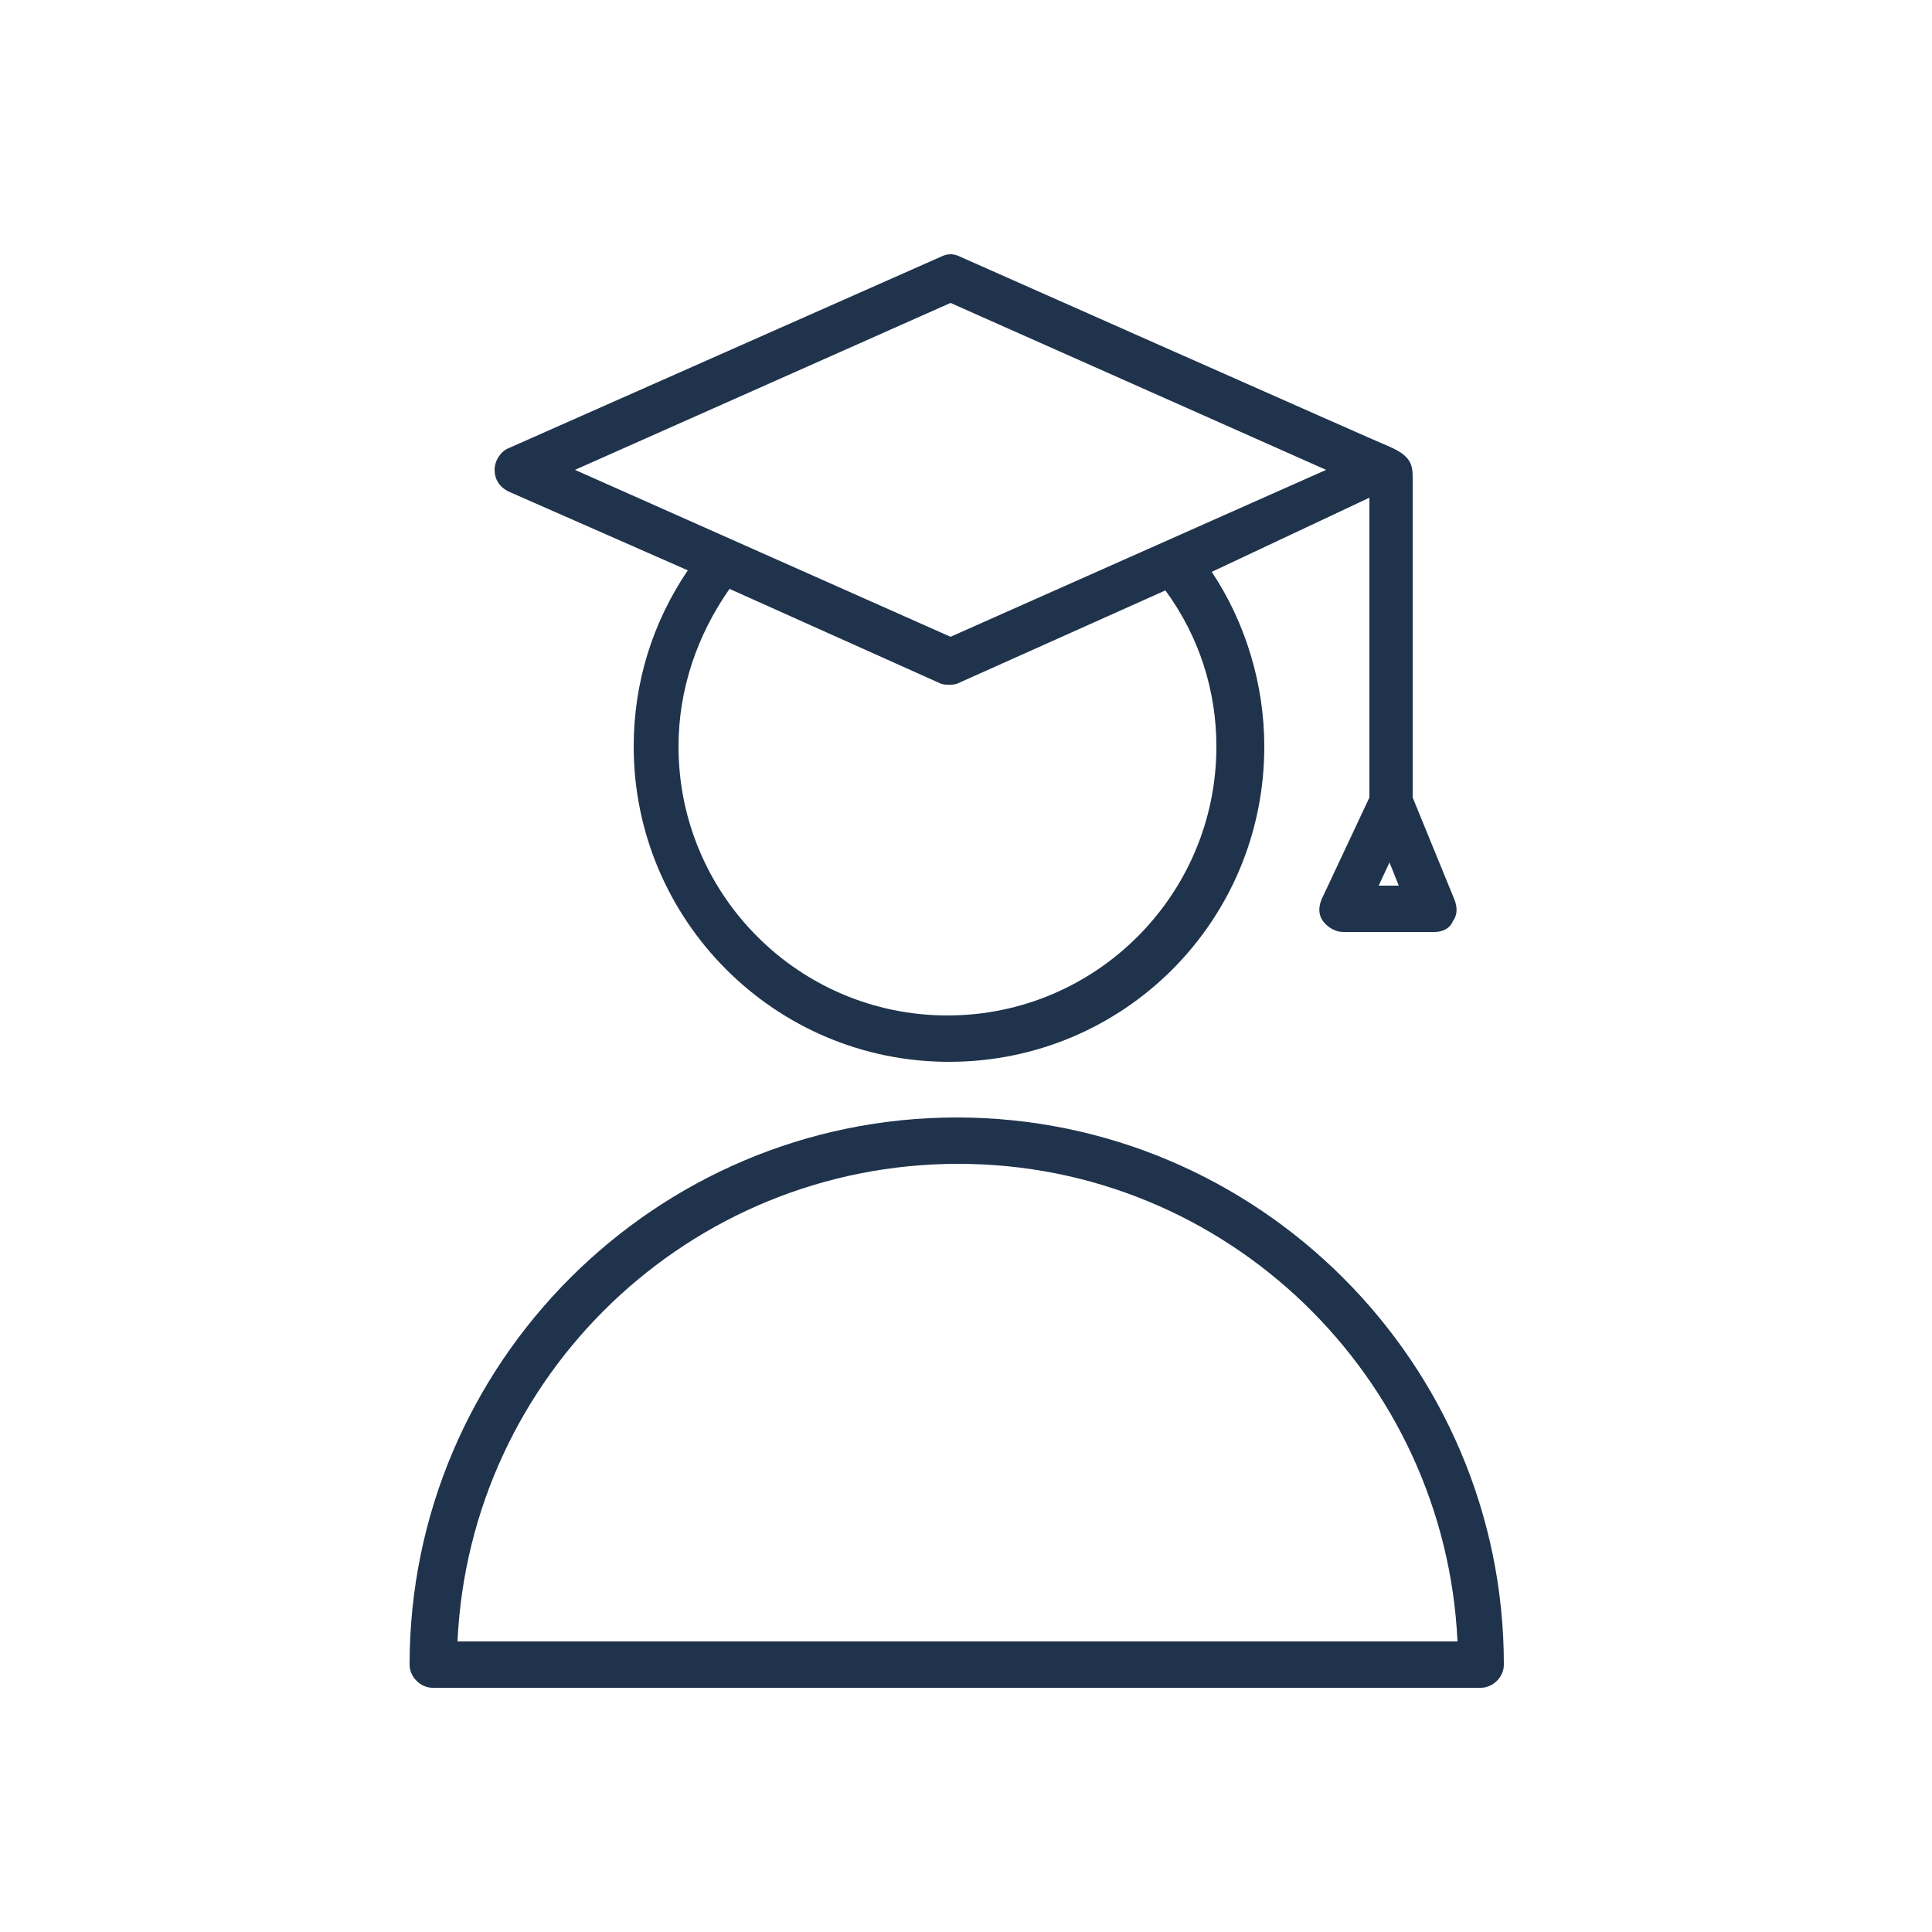
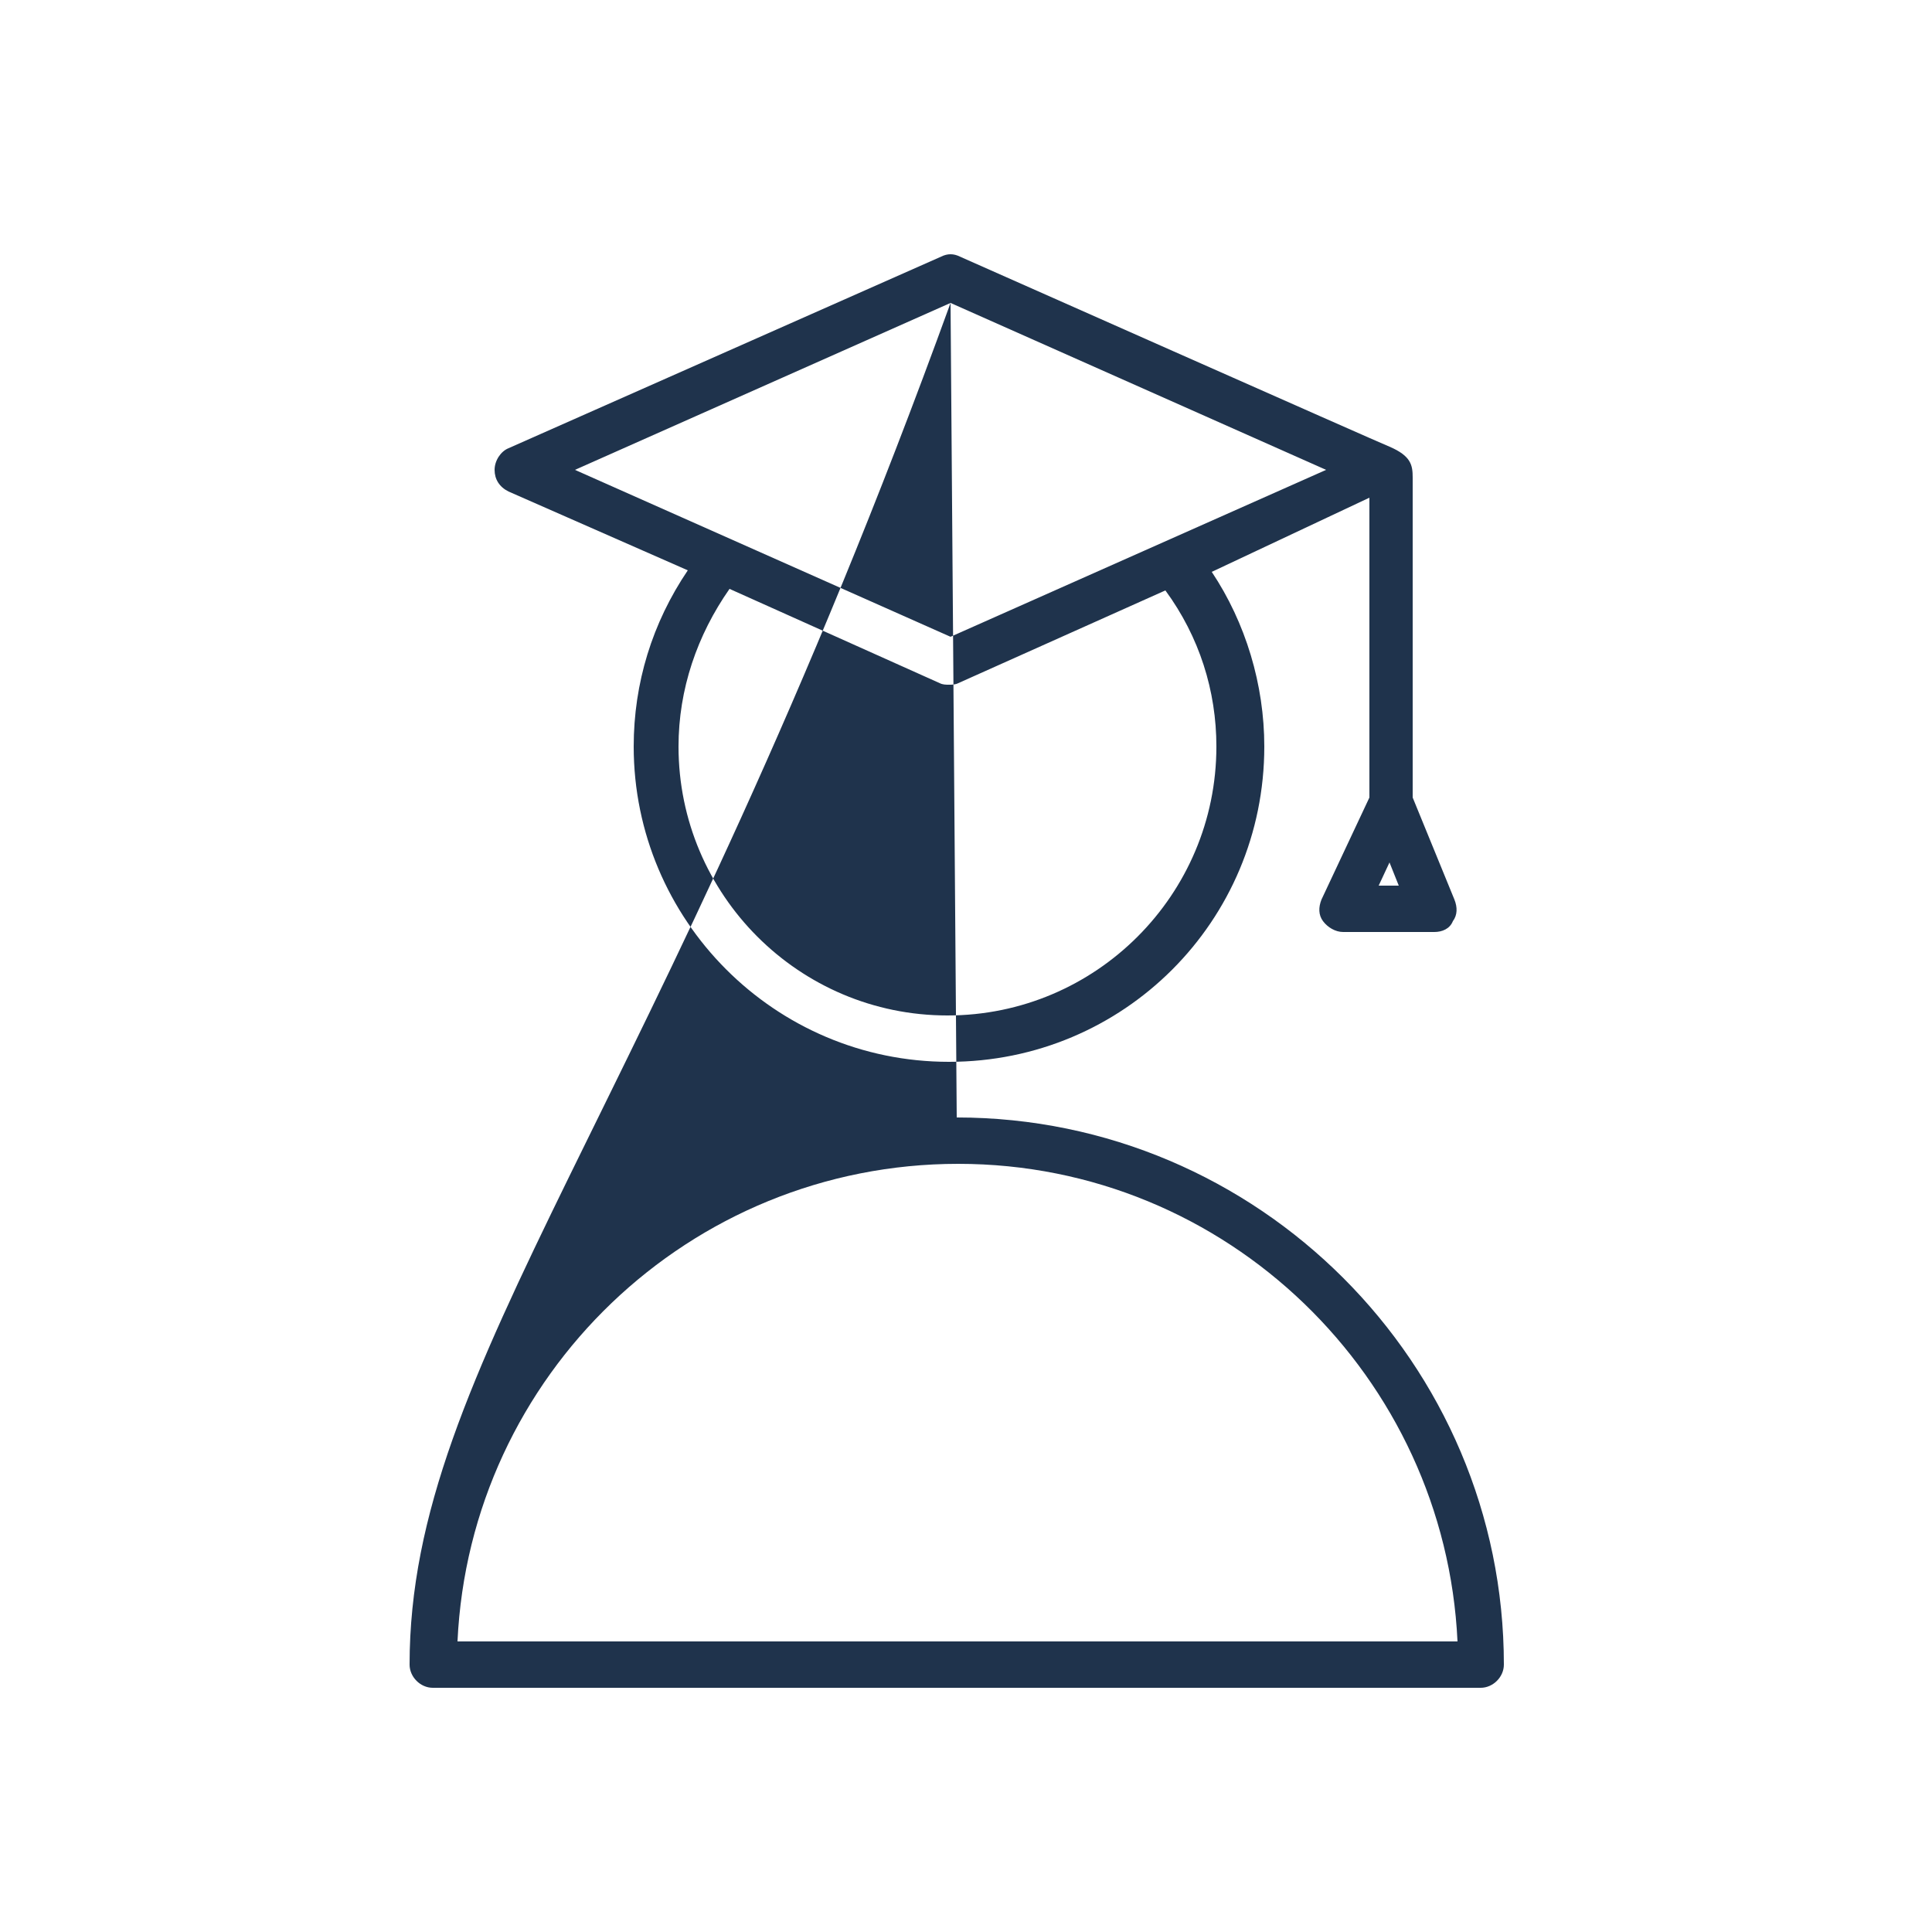
<svg xmlns="http://www.w3.org/2000/svg" viewBox="0 0 100.00 100.00" data-guides="{&quot;vertical&quot;:[],&quot;horizontal&quot;:[]}">
  <defs />
-   <path fill="#1f334c" stroke="#1f334c" fill-opacity="1" stroke-width="0" stroke-opacity="1" alignment-baseline="baseline" baseline-shift="baseline" color="rgb(51, 51, 51)" fill-rule="evenodd" id="tSvg1591f0f4a8d" title="Path 3" d="M26.32 25.44C29.413 26.8 32.507 28.16 35.6 29.52C33.76 32.24 32.8 35.36 32.8 38.64C32.8 47.6 40.08 54.96 49.12 54.96C58.16 54.96 65.44 47.68 65.44 38.64C65.44 35.44 64.48 32.24 62.72 29.6C65.44 28.32 68.16 27.04 70.88 25.76C70.88 30.933 70.88 36.107 70.88 41.28C70.053 43.04 69.227 44.8 68.4 46.56C68.24 46.96 68.24 47.36 68.48 47.68C68.72 48 69.12 48.24 69.52 48.24C71.093 48.24 72.667 48.24 74.24 48.24C74.64 48.24 75.04 48.08 75.2 47.68C75.44 47.36 75.44 46.96 75.28 46.56C74.56 44.8 73.84 43.04 73.12 41.28C73.12 35.76 73.12 30.24 73.12 24.72C73.12 24.08 73.04 23.6 71.92 23.12C71.68 23.04 49.68 13.28 49.68 13.28C49.36 13.12 49.04 13.12 48.72 13.28C41.253 16.587 33.787 19.893 26.32 23.2C25.92 23.36 25.6 23.84 25.6 24.32C25.6 24.8 25.84 25.2 26.32 25.44ZM62.96 38.64C62.96 46.32 56.72 52.56 49.04 52.56C41.36 52.56 35.12 46.32 35.12 38.64C35.12 35.68 36.08 32.88 37.76 30.48C41.387 32.107 45.013 33.733 48.64 35.36C48.8 35.44 48.96 35.44 49.12 35.44C49.28 35.44 49.44 35.44 49.6 35.36C53.173 33.76 56.747 32.16 60.32 30.56C62.08 32.96 62.96 35.76 62.96 38.64ZM71.36 45.84C71.547 45.44 71.733 45.04 71.92 44.64C72.08 45.04 72.24 45.44 72.4 45.84C72.053 45.84 71.707 45.84 71.36 45.84ZM49.2 15.68C55.68 18.56 62.16 21.44 68.64 24.32C62.16 27.2 55.68 30.08 49.2 32.96C42.72 30.08 36.24 27.2 29.76 24.32C36.24 21.44 42.72 18.56 49.2 15.68ZM49.52 57.84C33.92 57.84 21.2 70.56 21.2 86.16C21.2 86.8 21.76 87.36 22.4 87.36C40.48 87.36 58.56 87.36 76.64 87.36C77.28 87.36 77.84 86.8 77.84 86.16C77.84 70.56 65.12 57.84 49.52 57.84ZM23.68 84.96C24.32 71.2 35.68 60.24 49.6 60.24C63.52 60.24 74.8 71.28 75.44 84.96C58.187 84.96 40.933 84.96 23.68 84.96Z" />
+   <path fill="#1f334c" stroke="#1f334c" fill-opacity="1" stroke-width="0" stroke-opacity="1" alignment-baseline="baseline" baseline-shift="baseline" color="rgb(51, 51, 51)" fill-rule="evenodd" id="tSvg1591f0f4a8d" title="Path 3" d="M26.32 25.44C29.413 26.8 32.507 28.16 35.6 29.52C33.76 32.24 32.8 35.36 32.8 38.64C32.8 47.6 40.08 54.96 49.12 54.96C58.16 54.96 65.44 47.68 65.44 38.64C65.44 35.44 64.48 32.24 62.72 29.6C65.44 28.32 68.16 27.04 70.88 25.76C70.88 30.933 70.88 36.107 70.88 41.28C70.053 43.04 69.227 44.8 68.4 46.56C68.24 46.96 68.24 47.36 68.48 47.68C68.72 48 69.12 48.24 69.52 48.24C71.093 48.24 72.667 48.24 74.24 48.24C74.64 48.24 75.04 48.08 75.2 47.68C75.44 47.36 75.44 46.96 75.28 46.56C74.56 44.8 73.84 43.04 73.12 41.28C73.12 35.76 73.12 30.24 73.12 24.72C73.12 24.08 73.04 23.6 71.92 23.12C71.68 23.04 49.68 13.28 49.68 13.28C49.36 13.12 49.04 13.12 48.72 13.28C41.253 16.587 33.787 19.893 26.32 23.2C25.92 23.36 25.6 23.84 25.6 24.32C25.6 24.8 25.84 25.2 26.32 25.44ZM62.96 38.64C62.96 46.32 56.72 52.56 49.04 52.56C41.36 52.56 35.12 46.32 35.12 38.64C35.12 35.68 36.08 32.88 37.76 30.48C41.387 32.107 45.013 33.733 48.64 35.36C48.8 35.44 48.96 35.44 49.12 35.44C49.28 35.44 49.44 35.44 49.6 35.36C53.173 33.76 56.747 32.16 60.32 30.56C62.08 32.96 62.96 35.76 62.96 38.64ZM71.36 45.84C71.547 45.44 71.733 45.04 71.92 44.64C72.08 45.04 72.24 45.44 72.4 45.84C72.053 45.84 71.707 45.84 71.36 45.84ZM49.2 15.68C55.68 18.56 62.16 21.44 68.64 24.32C62.16 27.2 55.68 30.08 49.2 32.96C42.72 30.08 36.24 27.2 29.76 24.32C36.24 21.44 42.72 18.56 49.2 15.68ZC33.92 57.84 21.2 70.56 21.2 86.16C21.2 86.8 21.76 87.36 22.4 87.36C40.48 87.36 58.56 87.36 76.64 87.36C77.28 87.36 77.84 86.8 77.84 86.16C77.84 70.56 65.12 57.84 49.52 57.84ZM23.68 84.96C24.32 71.2 35.68 60.24 49.6 60.24C63.52 60.24 74.8 71.28 75.44 84.96C58.187 84.96 40.933 84.96 23.68 84.96Z" />
</svg>